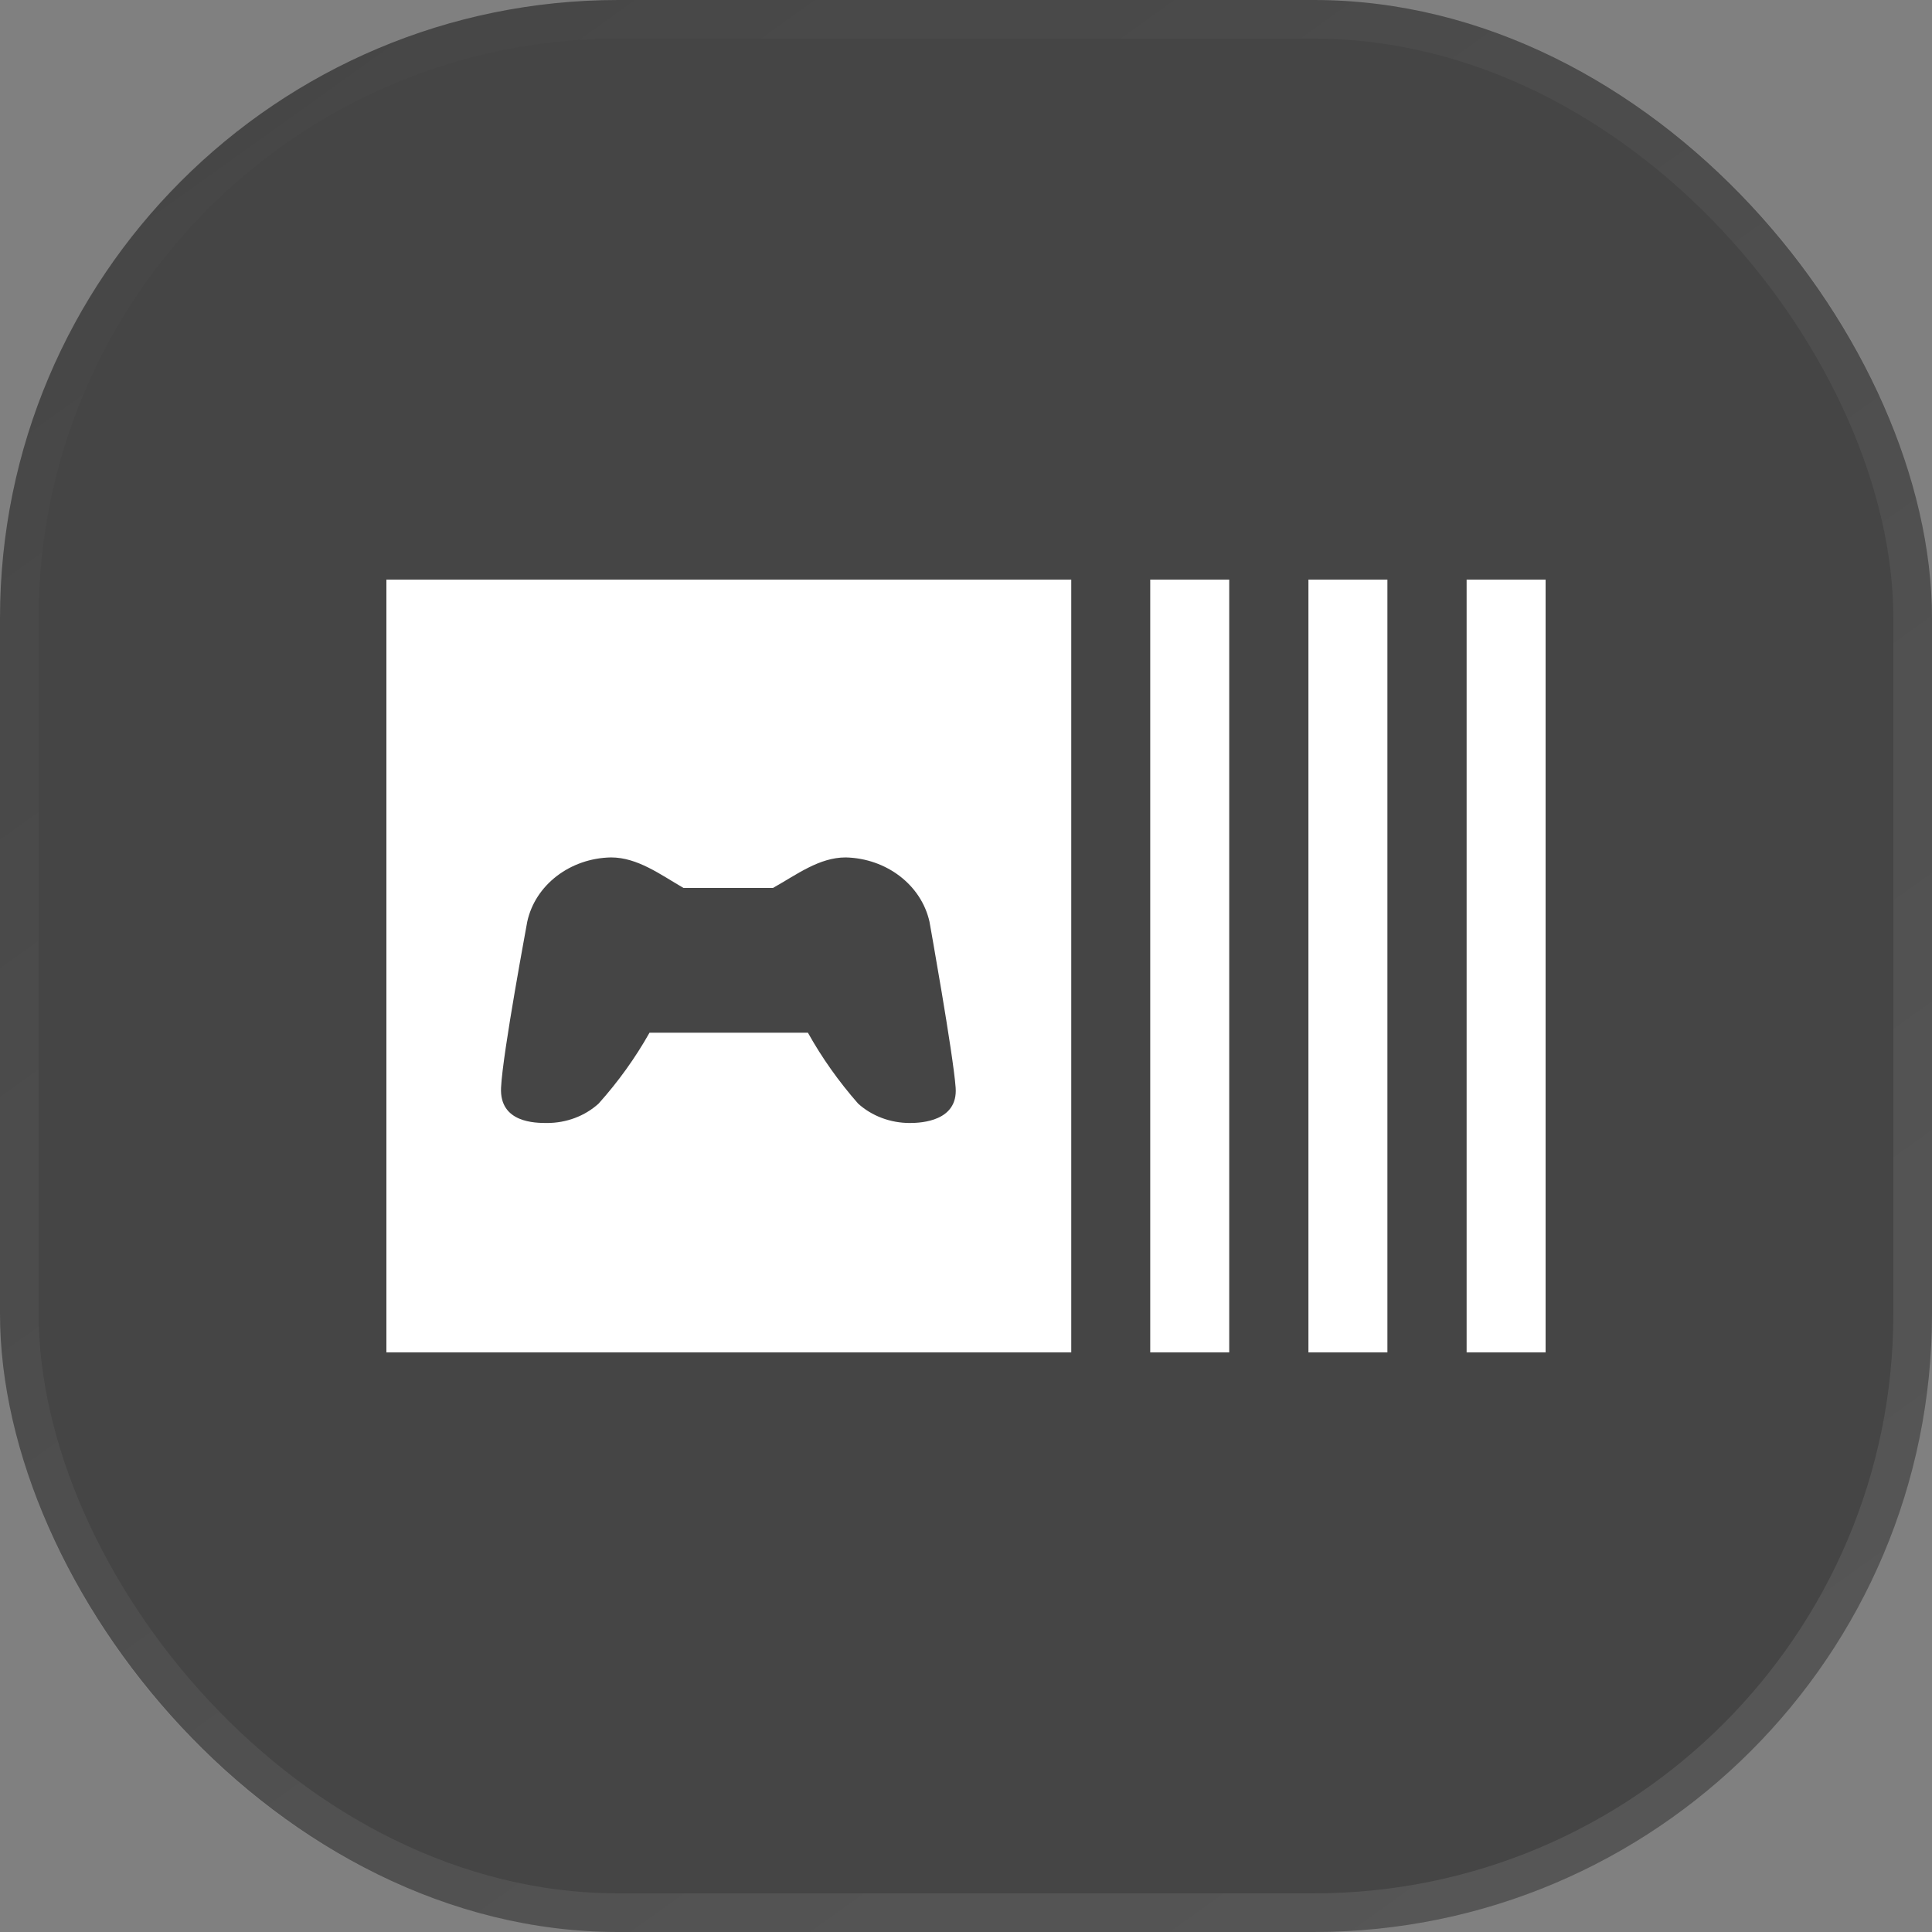
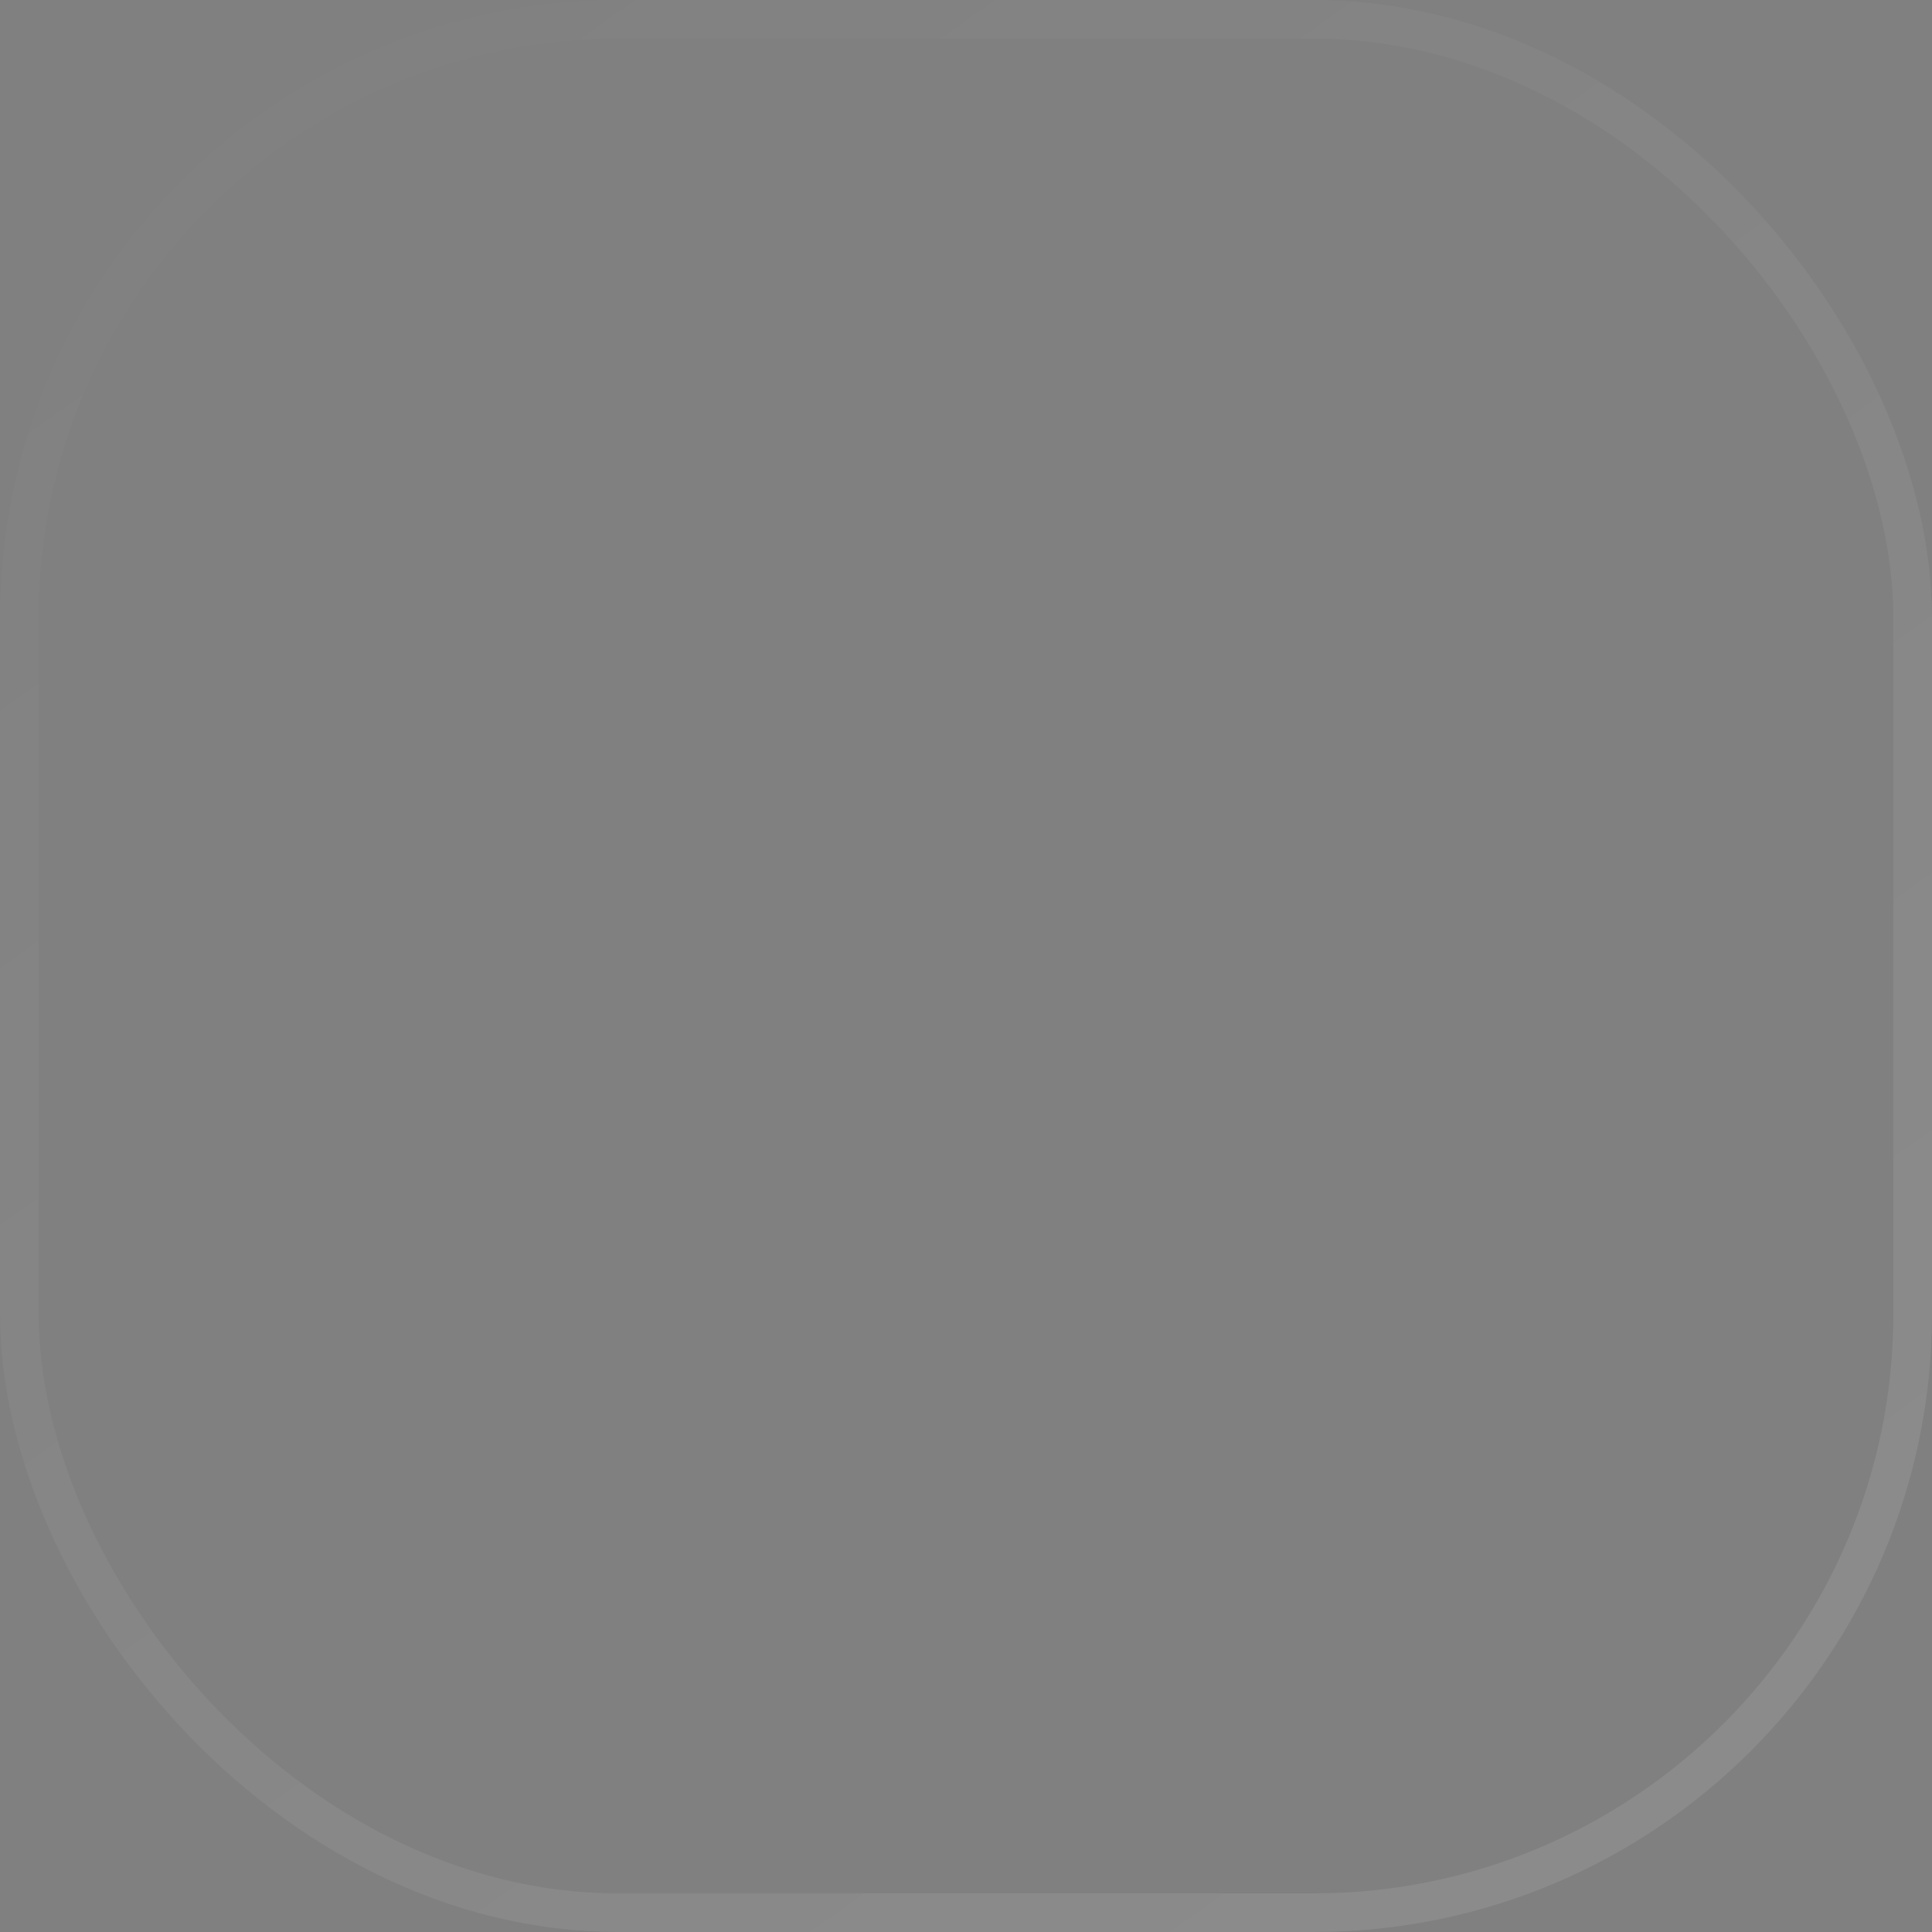
<svg xmlns="http://www.w3.org/2000/svg" width="50" height="50" viewBox="0 0 50 50" fill="none">
  <rect x="0" y="0" width="50" height="50" fill="#808080" stroke="none" />
-   <rect width="50" height="50" rx="16" fill="#454545" />
  <rect x="0.5" y="0.5" width="49" height="49" rx="15.5" stroke="url(#paint0_linear_108_1404)" stroke-opacity="0.1" />
-   <path fill-rule="evenodd" clip-rule="evenodd" d="M10 15V35H27.724V15H10ZM23.544 29.063C23.044 29.063 22.564 28.883 22.208 28.561C21.708 27.992 21.272 27.377 20.909 26.727H16.809C16.442 27.379 16 27.994 15.492 28.561C15.136 28.884 14.656 29.064 14.156 29.063C13.86 29.063 12.924 29.063 12.967 28.149C13.011 27.235 13.645 23.871 13.645 23.854C13.852 22.902 14.753 22.21 15.812 22.19C16.501 22.19 17.092 22.635 17.689 22.98H20.004C20.62 22.635 21.198 22.19 21.888 22.19C22.945 22.215 23.843 22.905 24.055 23.854C24.055 23.854 24.671 27.286 24.732 28.149C24.794 29.012 23.852 29.063 23.55 29.063H23.544ZM29.768 15H31.812V35H29.768V15ZM33.862 15H35.906V35H33.862V15ZM37.956 15H40V35H37.956V15Z" fill="white" />
  <defs>
    <linearGradient id="paint0_linear_108_1404" x1="40.218" y1="56.214" x2="0.064" y2="0.049" gradientUnits="userSpaceOnUse">
      <stop stop-color="white" />
      <stop offset="1" stop-color="white" stop-opacity="0" />
    </linearGradient>
  </defs>
</svg>